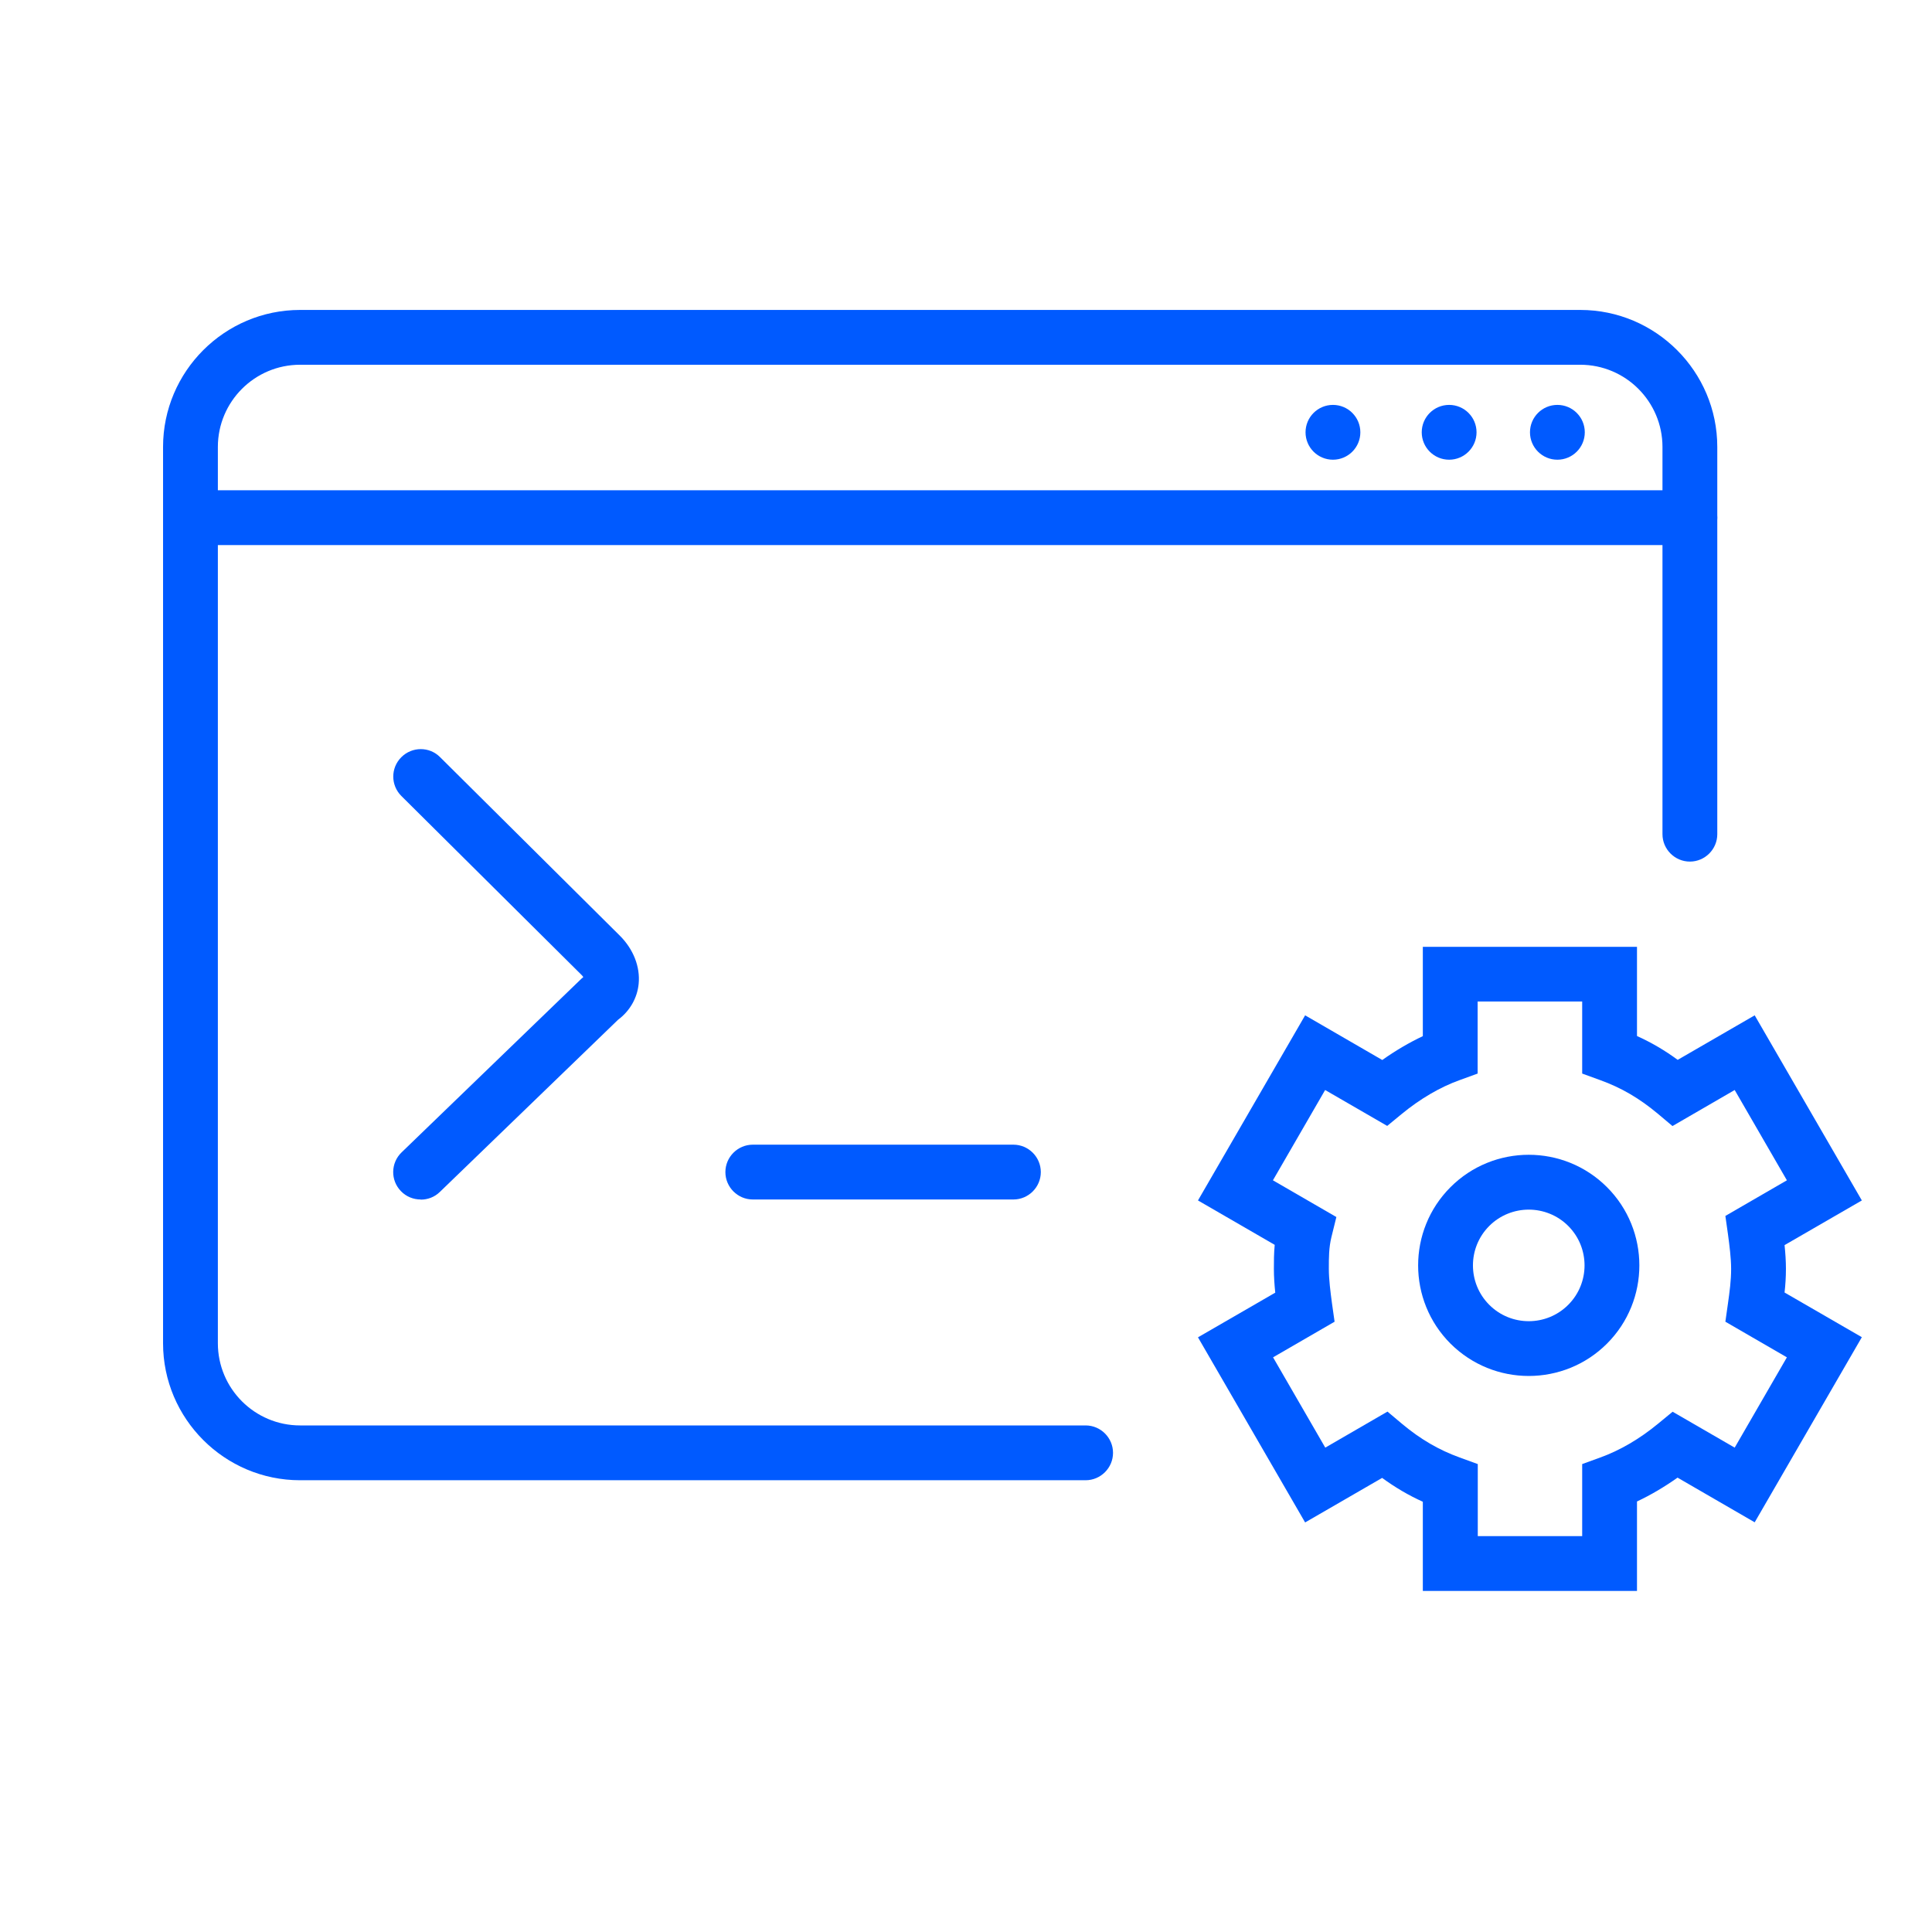
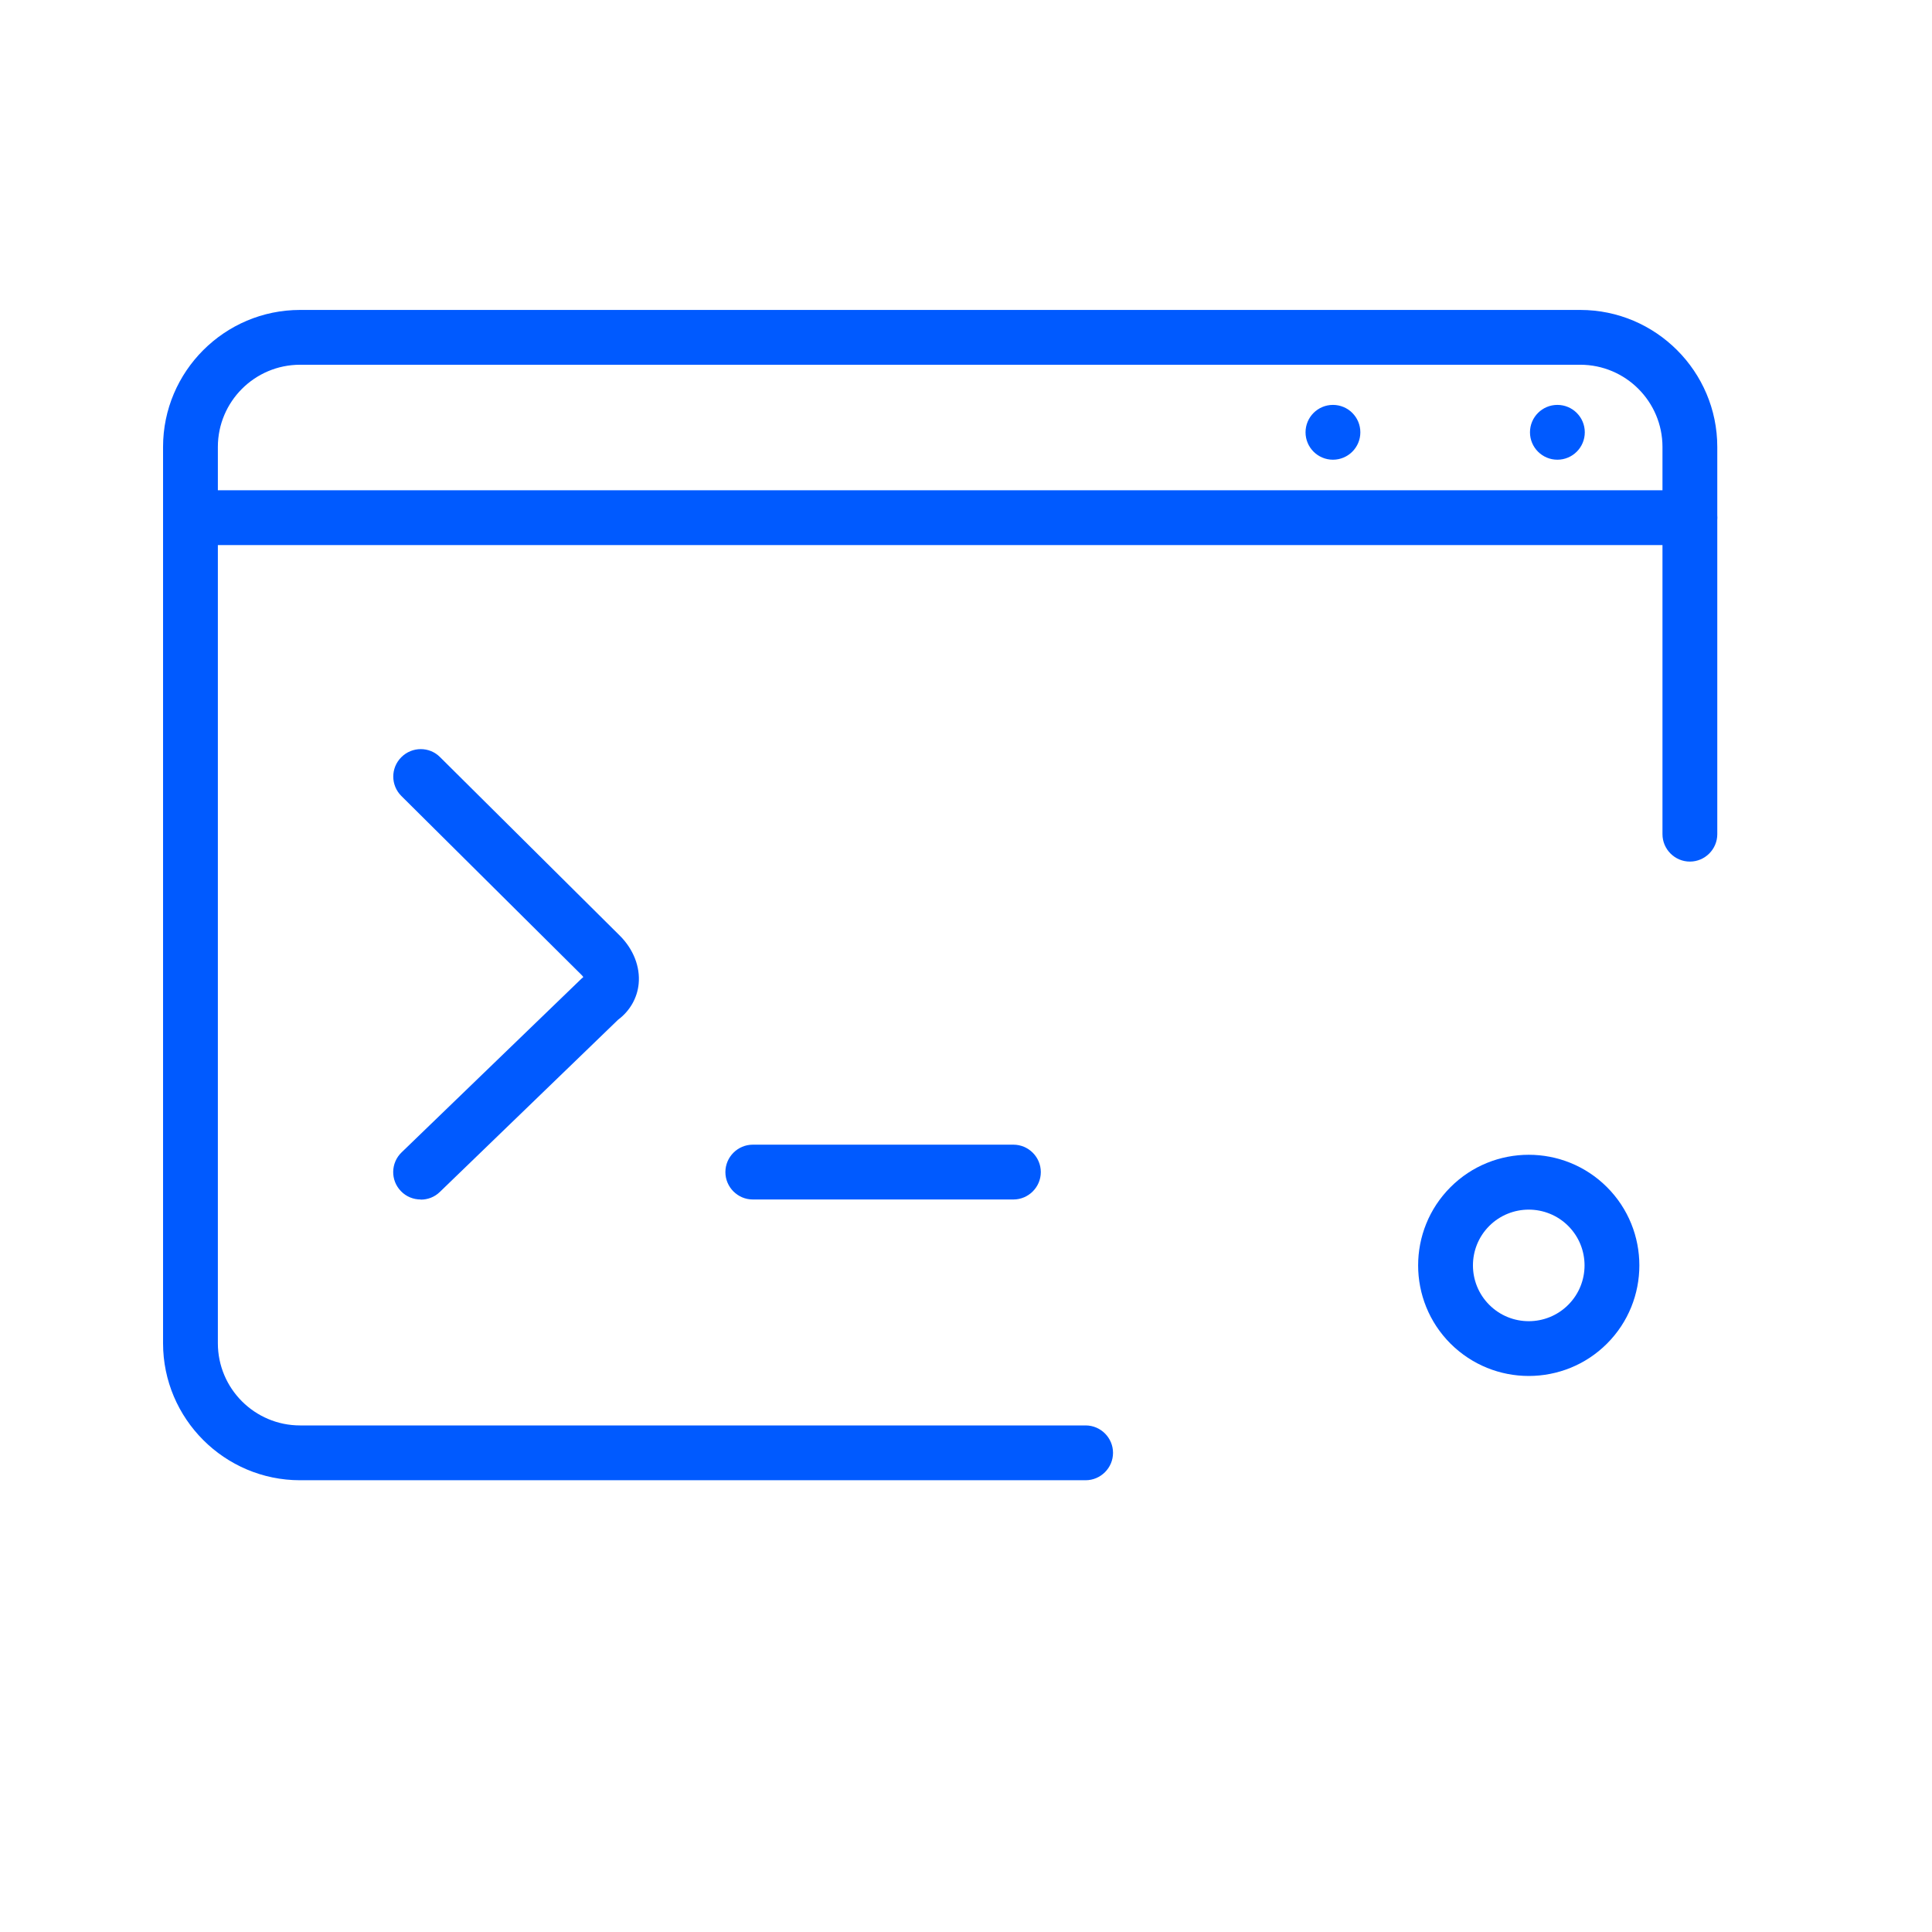
<svg xmlns="http://www.w3.org/2000/svg" id="Layer_1" data-name="Layer 1" width="141px" height="141px" viewBox="0 0 141 141">
  <defs>
    <style>
      .cls-1 {
        fill: #005aff;
        stroke-width: 0px;
      }
    </style>
  </defs>
  <g id="Group">
    <g id="Path">
-       <path class="cls-1" d="m119.47,116.11h-15.63v-6.51c-1.04-.47-2.01-1.04-2.97-1.74l-5.62,3.25-7.82-13.51,5.64-3.26c-.06-.58-.1-1.17-.1-1.73s0-1.12.06-1.76l-5.6-3.24,7.82-13.51,5.63,3.26c.96-.68,1.96-1.27,2.96-1.74v-6.52h15.63v6.51c1.04.47,2.02,1.04,2.97,1.74l5.62-3.25,7.82,13.51-5.64,3.26c.06.58.1,1.17.1,1.73,0,.62-.04,1.19-.1,1.73l5.64,3.26-7.82,13.51-5.63-3.26c-.96.68-1.96,1.27-2.96,1.74v6.52Zm-11.63-4h7.63v-5.26l1.32-.48c1.42-.51,2.88-1.36,4.21-2.46l1.07-.88,4.53,2.62,3.81-6.59-4.49-2.6.19-1.34c.12-.86.23-1.65.23-2.52,0-.77-.12-1.7-.23-2.52l-.19-1.34,4.49-2.6-3.81-6.59-4.54,2.63-1.07-.9c-1.34-1.12-2.67-1.9-4.2-2.45l-1.32-.48v-5.26h-7.63v5.26l-1.32.48c-1.42.51-2.87,1.36-4.21,2.46l-1.07.88-4.53-2.62-3.81,6.59,4.63,2.68-.36,1.46c-.19.78-.19,1.49-.19,2.32,0,.77.12,1.7.23,2.52l.19,1.34-4.49,2.6,3.81,6.59,4.54-2.63,1.07.9c1.34,1.12,2.68,1.9,4.2,2.45l1.32.48v5.26Z" />
-     </g>
+       </g>
    <g id="Oval">
      <path class="cls-1" d="m111.57,100.42c-2.07,0-4.13-.79-5.71-2.36-3.15-3.15-3.15-8.27,0-11.42,3.15-3.15,8.27-3.15,11.42,0,3.15,3.15,3.15,8.27,0,11.42-1.57,1.57-3.64,2.36-5.71,2.36Zm0-12.14c-1.04,0-2.09.4-2.88,1.19-1.59,1.59-1.59,4.17,0,5.76,1.59,1.59,4.17,1.59,5.76,0,1.59-1.59,1.59-4.17,0-5.76-.79-.79-1.84-1.19-2.88-1.19Z" />
    </g>
  </g>
  <path class="cls-1" d="m79.23,108.03H21.9c-5.51,0-10-4.49-10-10V32.62c0-5.51,4.49-10,10-10h93.43c5.51,0,10,4.49,10,10v28.26c0,1.1-.9,2-2,2s-2-.9-2-2v-28.26c0-3.31-2.69-6-6-6H21.9c-3.31,0-6,2.69-6,6v65.41c0,3.31,2.69,6,6,6h57.33c1.1,0,2,.9,2,2s-.9,2-2,2Z" />
  <path class="cls-1" d="m30.7,87.54c-.52,0-1.05-.2-1.44-.61-.77-.79-.75-2.06.05-2.83l13.12-12.67s.09-.08.14-.12c-.03-.05-.08-.12-.16-.19l-13.12-13.03c-.78-.78-.79-2.04,0-2.83.78-.78,2.05-.79,2.83,0l13.12,13.03c.99.99,1.49,2.27,1.37,3.51-.1,1.04-.65,1.99-1.5,2.62l-13.01,12.57c-.39.38-.89.56-1.39.56Zm11.91-16.12h.01-.01Z" />
  <path class="cls-1" d="m73.96,87.54h-19.02c-1.1,0-2-.9-2-2s.9-2,2-2h19.02c1.1,0,2,.9,2,2s-.9,2-2,2Z" />
  <path class="cls-1" d="m123.33,39.78H13.9c-1.1,0-2-.9-2-2s.9-2,2-2h109.43c1.1,0,2,.9,2,2s-.9,2-2,2Z" />
  <circle class="cls-1" cx="113.66" cy="31.55" r="2" />
-   <circle class="cls-1" cx="105.76" cy="31.55" r="2" />
  <circle class="cls-1" cx="97.28" cy="31.55" r="2" />
</svg>